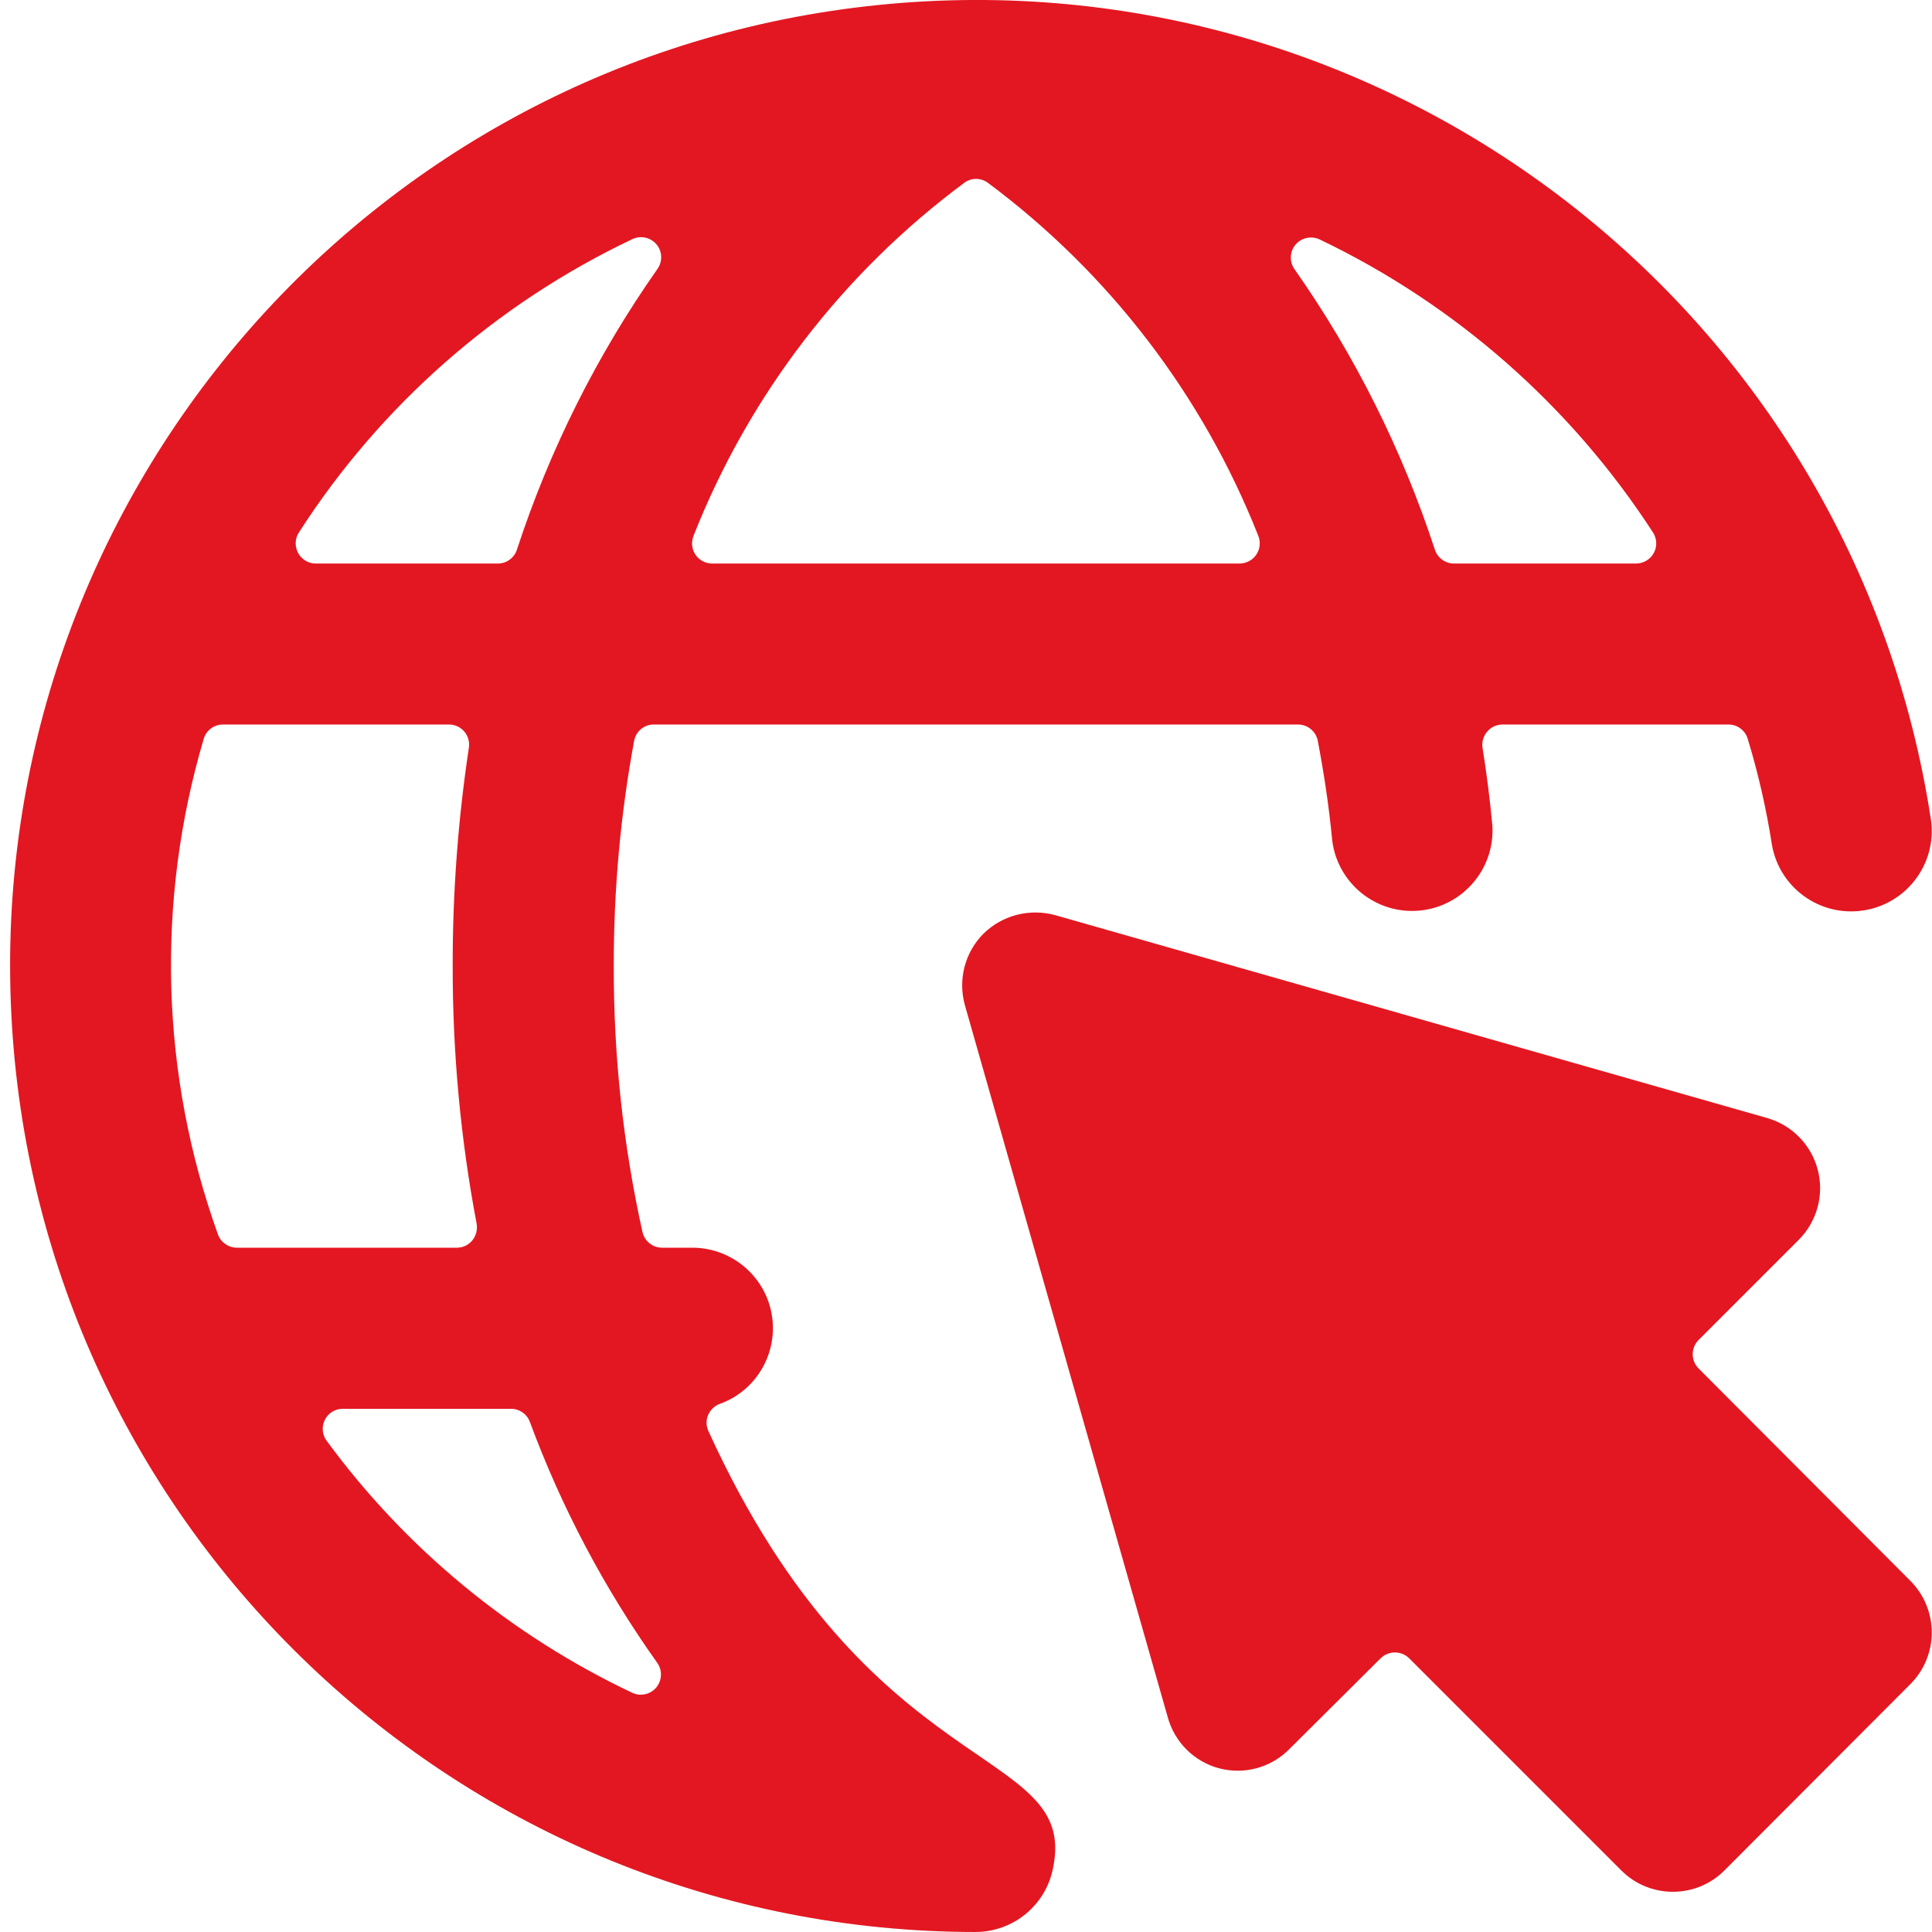
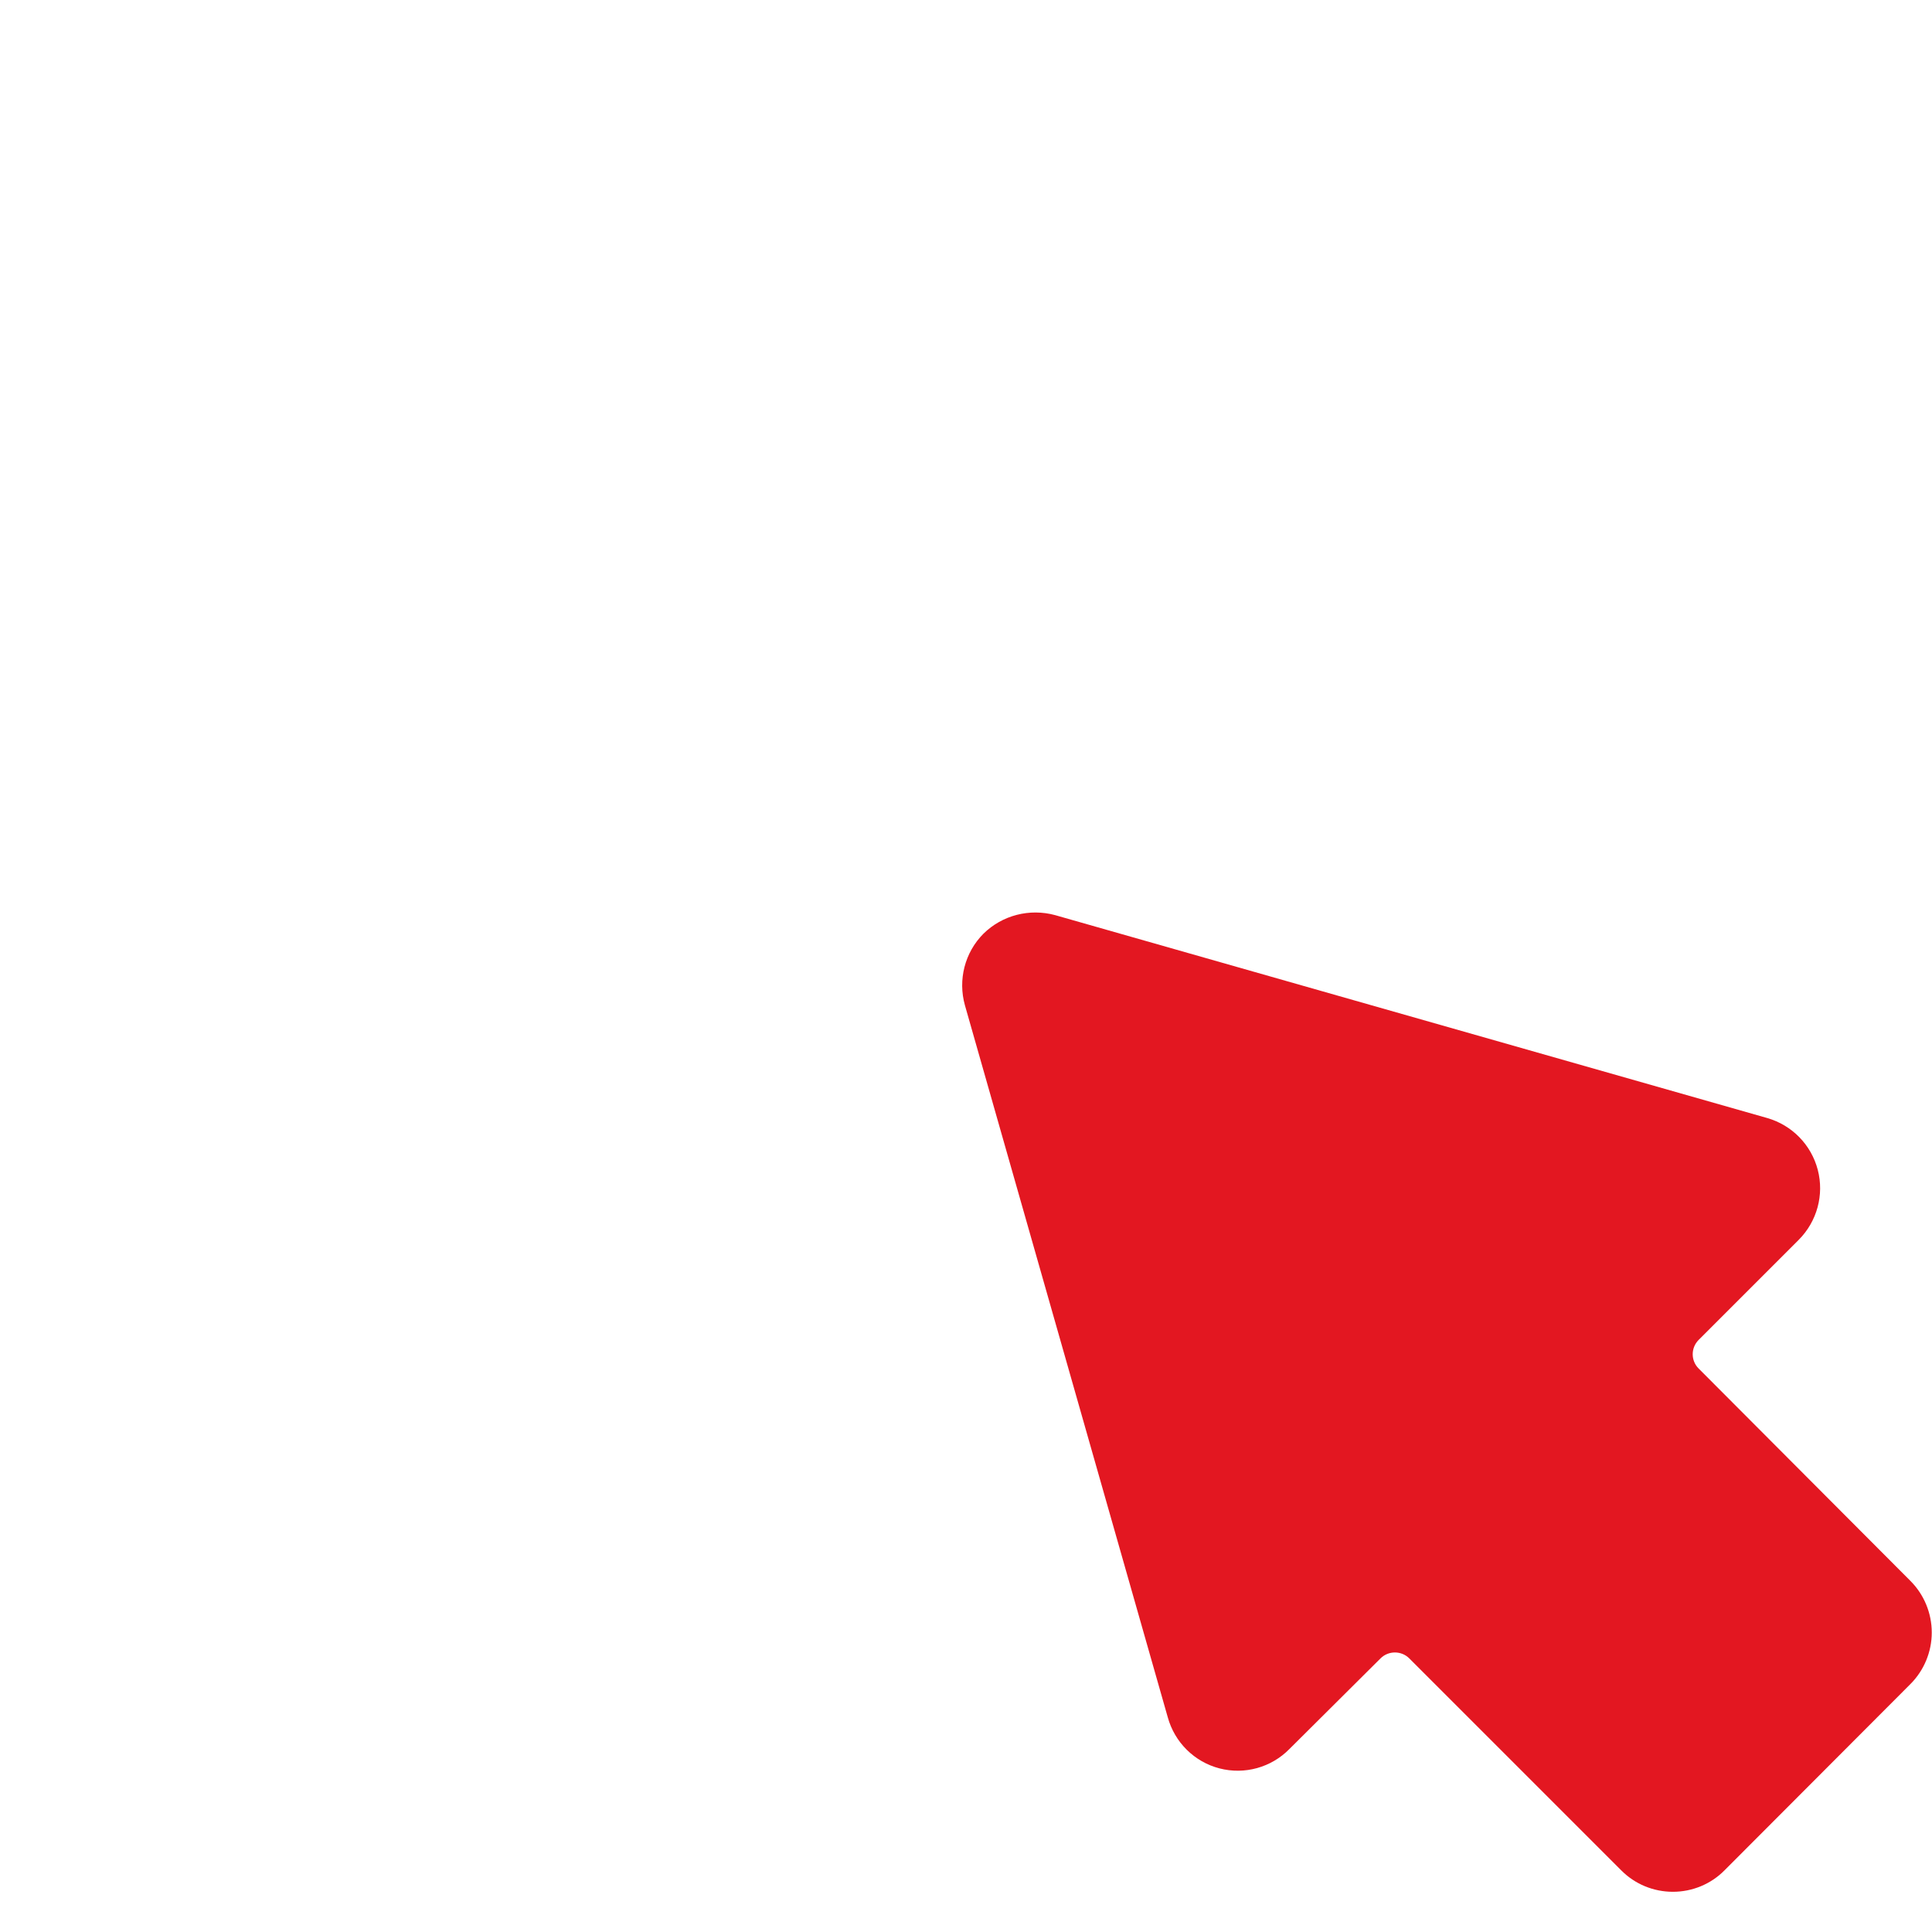
<svg xmlns="http://www.w3.org/2000/svg" width="16px" height="16px" viewBox="0 0 16 16" version="1.1">
  <title>6011FE61-256A-472C-B65C-585BBFB29393</title>
  <g id="v9" stroke="none" stroke-width="1" fill="none" fill-rule="evenodd">
    <g id="Händler---Auswahl---Details" transform="translate(-832, -965)" fill="#E31721">
      <g id="network-arrow" transform="translate(832, 965)">
-         <path d="M15.821,13.947 C15.934,13.834 15.998,13.68 15.998,13.52 C15.998,13.359 15.934,13.205 15.821,13.092 L14.067,11.333 C14.002,11.268 14.002,11.163 14.067,11.097 L14.897,10.267 C15.048,10.115 15.108,9.895 15.054,9.688 C15,9.481 14.841,9.318 14.635,9.259 L8.739,7.579 C8.527,7.521 8.3,7.579 8.144,7.733 C7.99,7.888 7.932,8.114 7.991,8.325 L9.671,14.222 C9.728,14.429 9.891,14.591 10.099,14.645 C10.307,14.699 10.528,14.638 10.679,14.484 L11.434,13.733 C11.499,13.669 11.605,13.669 11.67,13.733 L13.427,15.49 C13.54,15.604 13.694,15.667 13.854,15.667 C14.014,15.667 14.168,15.604 14.281,15.49 L15.821,13.947 Z" id="Path" />
-         <path d="M5.867,11.852 C5.847,11.809 5.846,11.76 5.865,11.717 C5.884,11.674 5.92,11.64 5.965,11.625 C6.265,11.515 6.444,11.206 6.392,10.89 C6.339,10.574 6.069,10.341 5.749,10.333 L5.483,10.333 C5.404,10.333 5.336,10.277 5.32,10.2 C5.16,9.478 5.081,8.74 5.083,8 C5.082,7.374 5.138,6.749 5.252,6.133 C5.268,6.055 5.336,5.999 5.416,6 L10.749,6 C10.829,6 10.897,6.056 10.913,6.133 C10.963,6.397 11.005,6.667 11.033,6.961 C11.078,7.318 11.399,7.575 11.757,7.541 C12.115,7.507 12.382,7.194 12.359,6.835 C12.338,6.613 12.311,6.399 12.277,6.189 C12.271,6.141 12.286,6.093 12.318,6.057 C12.35,6.02 12.396,6 12.445,6 L14.315,6 C14.388,6 14.453,6.048 14.474,6.119 C14.561,6.405 14.628,6.698 14.674,6.994 C14.735,7.352 15.072,7.595 15.431,7.54 C15.79,7.486 16.04,7.154 15.992,6.794 C15.35,2.581 11.518,-0.388 7.278,0.041 C3.039,0.469 -0.121,4.146 0.094,8.402 C0.308,12.658 3.82,15.999 8.081,16 L8.081,16 C8.398,15.998 8.668,15.771 8.723,15.459 C8.923,14.445 7.206,14.791 5.867,11.852 Z M3.947,10.133 C3.956,10.182 3.943,10.233 3.912,10.272 C3.88,10.311 3.833,10.333 3.783,10.333 L1.963,10.333 C1.892,10.333 1.829,10.289 1.805,10.223 C1.33,8.902 1.289,7.465 1.687,6.119 C1.708,6.048 1.773,6 1.847,6 L3.718,6 C3.767,6 3.813,6.021 3.845,6.058 C3.876,6.095 3.891,6.144 3.883,6.192 C3.793,6.79 3.748,7.395 3.749,8 C3.748,8.716 3.814,9.43 3.947,10.133 L3.947,10.133 Z M5.898,4.667 C5.842,4.667 5.79,4.639 5.759,4.593 C5.728,4.546 5.723,4.487 5.744,4.436 C6.204,3.271 6.981,2.259 7.987,1.513 C8.044,1.471 8.122,1.471 8.18,1.513 C9.184,2.26 9.96,3.272 10.42,4.436 C10.441,4.487 10.436,4.546 10.405,4.592 C10.374,4.639 10.322,4.666 10.267,4.667 L5.898,4.667 Z M13.689,4.409 C13.723,4.461 13.725,4.526 13.696,4.58 C13.667,4.633 13.61,4.667 13.549,4.667 L12.041,4.667 C11.969,4.667 11.905,4.62 11.883,4.552 C11.612,3.725 11.221,2.942 10.721,2.23 C10.677,2.168 10.68,2.084 10.729,2.026 C10.778,1.968 10.86,1.951 10.929,1.983 C12.055,2.522 13.01,3.362 13.689,4.409 Z M5.238,1.98 C5.306,1.948 5.388,1.966 5.437,2.024 C5.485,2.081 5.489,2.165 5.445,2.227 C4.944,2.94 4.552,3.723 4.281,4.552 C4.259,4.62 4.195,4.667 4.123,4.667 L2.615,4.667 C2.554,4.667 2.498,4.633 2.469,4.58 C2.44,4.526 2.442,4.461 2.475,4.41 C3.151,3.358 4.108,2.516 5.238,1.98 L5.238,1.98 Z M2.706,11.933 C2.668,11.883 2.662,11.815 2.69,11.759 C2.718,11.702 2.776,11.667 2.839,11.667 L4.232,11.667 C4.302,11.667 4.364,11.71 4.388,11.775 C4.65,12.484 5.005,13.155 5.443,13.771 C5.487,13.833 5.483,13.917 5.435,13.975 C5.386,14.033 5.305,14.051 5.236,14.019 C4.233,13.544 3.363,12.828 2.706,11.933 Z" id="Shape" />
+         <path d="M15.821,13.947 C15.934,13.834 15.998,13.68 15.998,13.52 C15.998,13.359 15.934,13.205 15.821,13.092 L14.067,11.333 C14.002,11.268 14.002,11.163 14.067,11.097 L14.897,10.267 C15.048,10.115 15.108,9.895 15.054,9.688 C15,9.481 14.841,9.318 14.635,9.259 L8.739,7.579 C8.527,7.521 8.3,7.579 8.144,7.733 C7.99,7.888 7.932,8.114 7.991,8.325 L9.671,14.222 C9.728,14.429 9.891,14.591 10.099,14.645 C10.307,14.699 10.528,14.638 10.679,14.484 L11.434,13.733 C11.499,13.669 11.605,13.669 11.67,13.733 L13.427,15.49 C13.54,15.604 13.694,15.667 13.854,15.667 C14.014,15.667 14.168,15.604 14.281,15.49 Z" id="Path" />
      </g>
    </g>
  </g>
</svg>